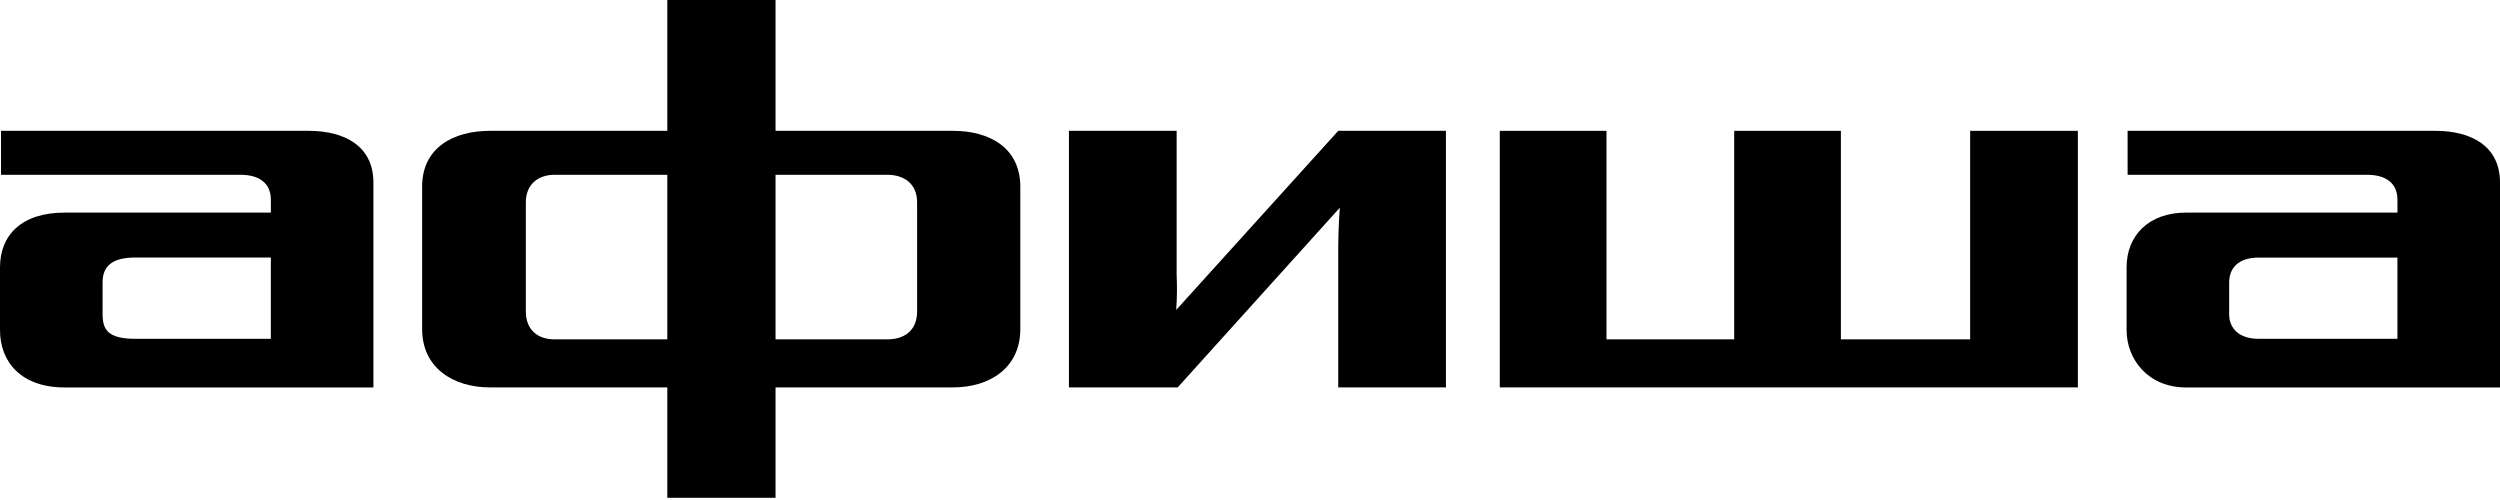
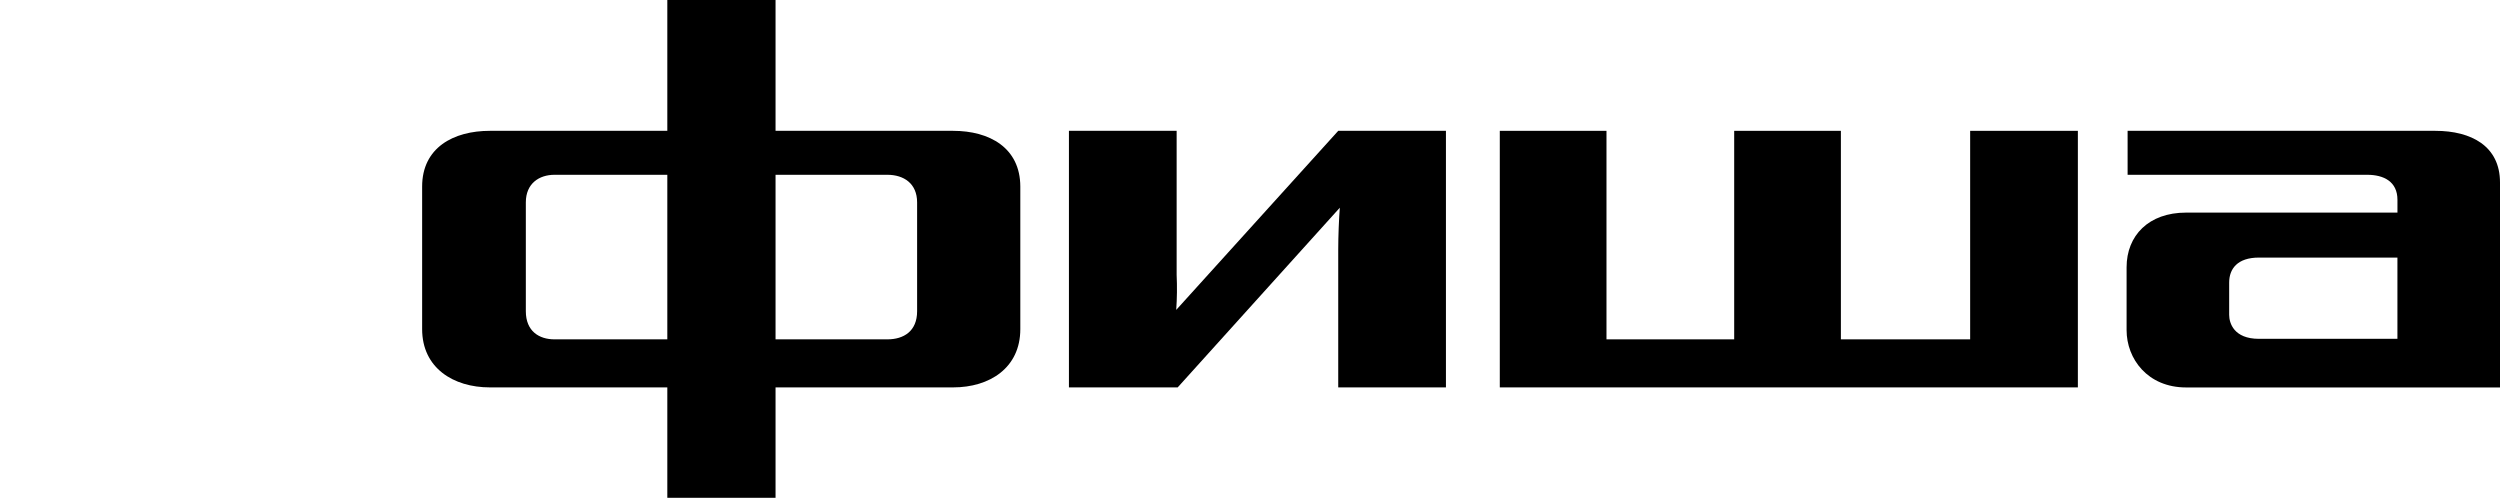
<svg xmlns="http://www.w3.org/2000/svg" width="960" height="192" viewBox="0 0 960 192" fill="none">
  <path fill-rule="evenodd" clip-rule="evenodd" d="M297.81 50.24H366C379.94 50.24 391.76 56.72 391.8 71.63V126.38C391.8 141.3 380 148.76 366 148.76H297.81V191.15H256.25V148.76H188.1C174.1 148.76 162.1 141.3 162.1 126.38V71.63C162.1 56.72 174.1 50.24 188.1 50.24H256.25V0H297.81V50.24ZM212.92 130.31H256.25V67.12H212.92C207.04 67.12 201.92 70.45 201.92 77.71V119.52C201.92 127.17 207.01 130.31 212.92 130.31ZM340.75 130.31C347.05 130.31 352.17 127.17 352.17 119.52V77.71C352.17 70.45 347.05 67.12 340.75 67.12H297.81V130.31H340.75Z" fill="black" />
-   <path fill-rule="evenodd" clip-rule="evenodd" d="M118.57 50.24H0.39V67.12H92.39C98.69 67.12 104.01 69.67 104.01 76.73V81.64H24.82C8.08 81.64 0 90.47 0 102.64V126.78C0 138.94 8.08 148.78 24.82 148.78H143.39V70.06C143.39 56.13 132.36 50.24 118.57 50.24ZM104 130.11H52C41.17 130.11 39.39 126.38 39.39 120.5V108.5C39.39 102.61 42.54 98.88 52 98.88H104V130.11Z" fill="black" />
  <path d="M451.67 119C451.984 114.524 452.037 110.033 451.83 105.55V50.24H410.47V148.76H452.23L514.49 79.76C514.16 84.03 513.88 90.62 513.88 95.76V148.76H555.24V50.24H513.88L451.67 119Z" fill="black" />
  <path fill-rule="evenodd" clip-rule="evenodd" d="M817 50.24H935.18C949 50.24 960 56.13 960 70.06V148.78H839.46C824.69 148.78 816.61 137.78 816.61 126.78V102.64C816.61 90.47 825.08 81.64 839.46 81.64H920.62V76.73C920.62 69.67 915.3 67.12 909 67.12H817V50.24ZM867.43 130.11H920.61V98.91H867.43C859.16 98.91 856 103.23 856 108.53V120.89C856 124.03 857.78 130.11 867.43 130.11Z" fill="black" />
  <path d="M756.54 130.31H706.9V50.24H665.93V130.31H616.89V50.24H575.92V148.76H797.9V50.24H756.54V130.31Z" fill="black" />
</svg>